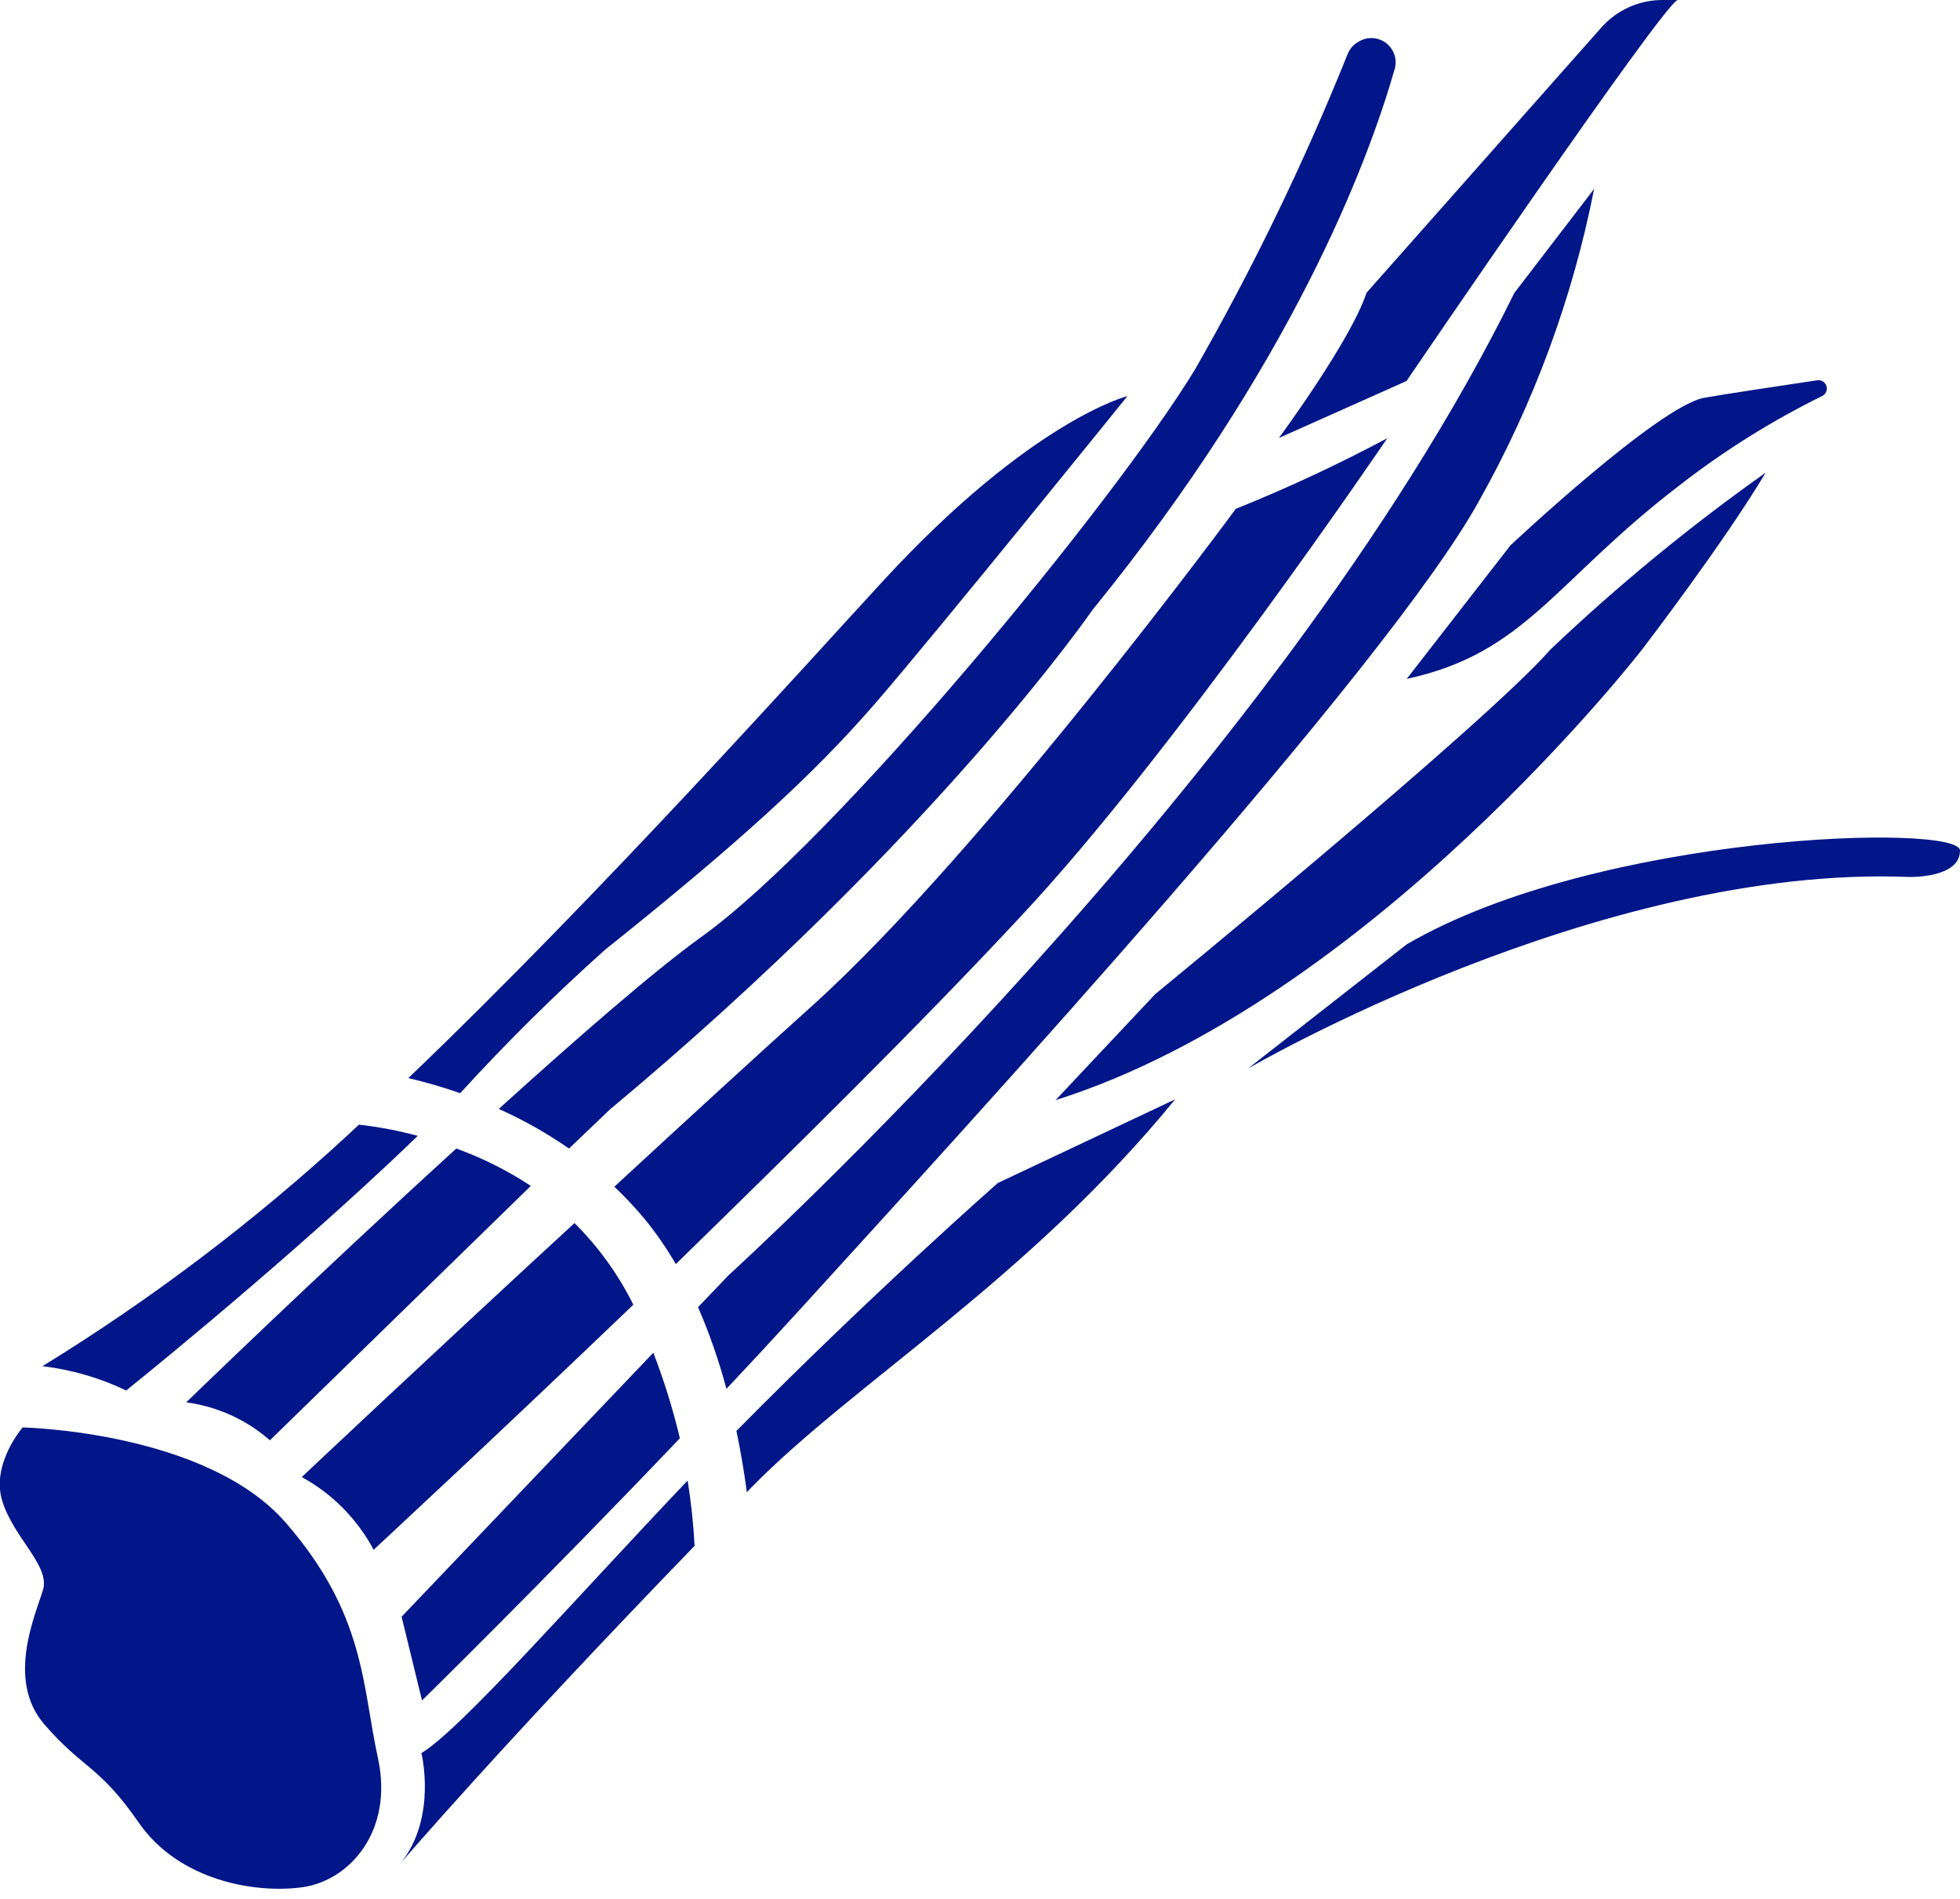
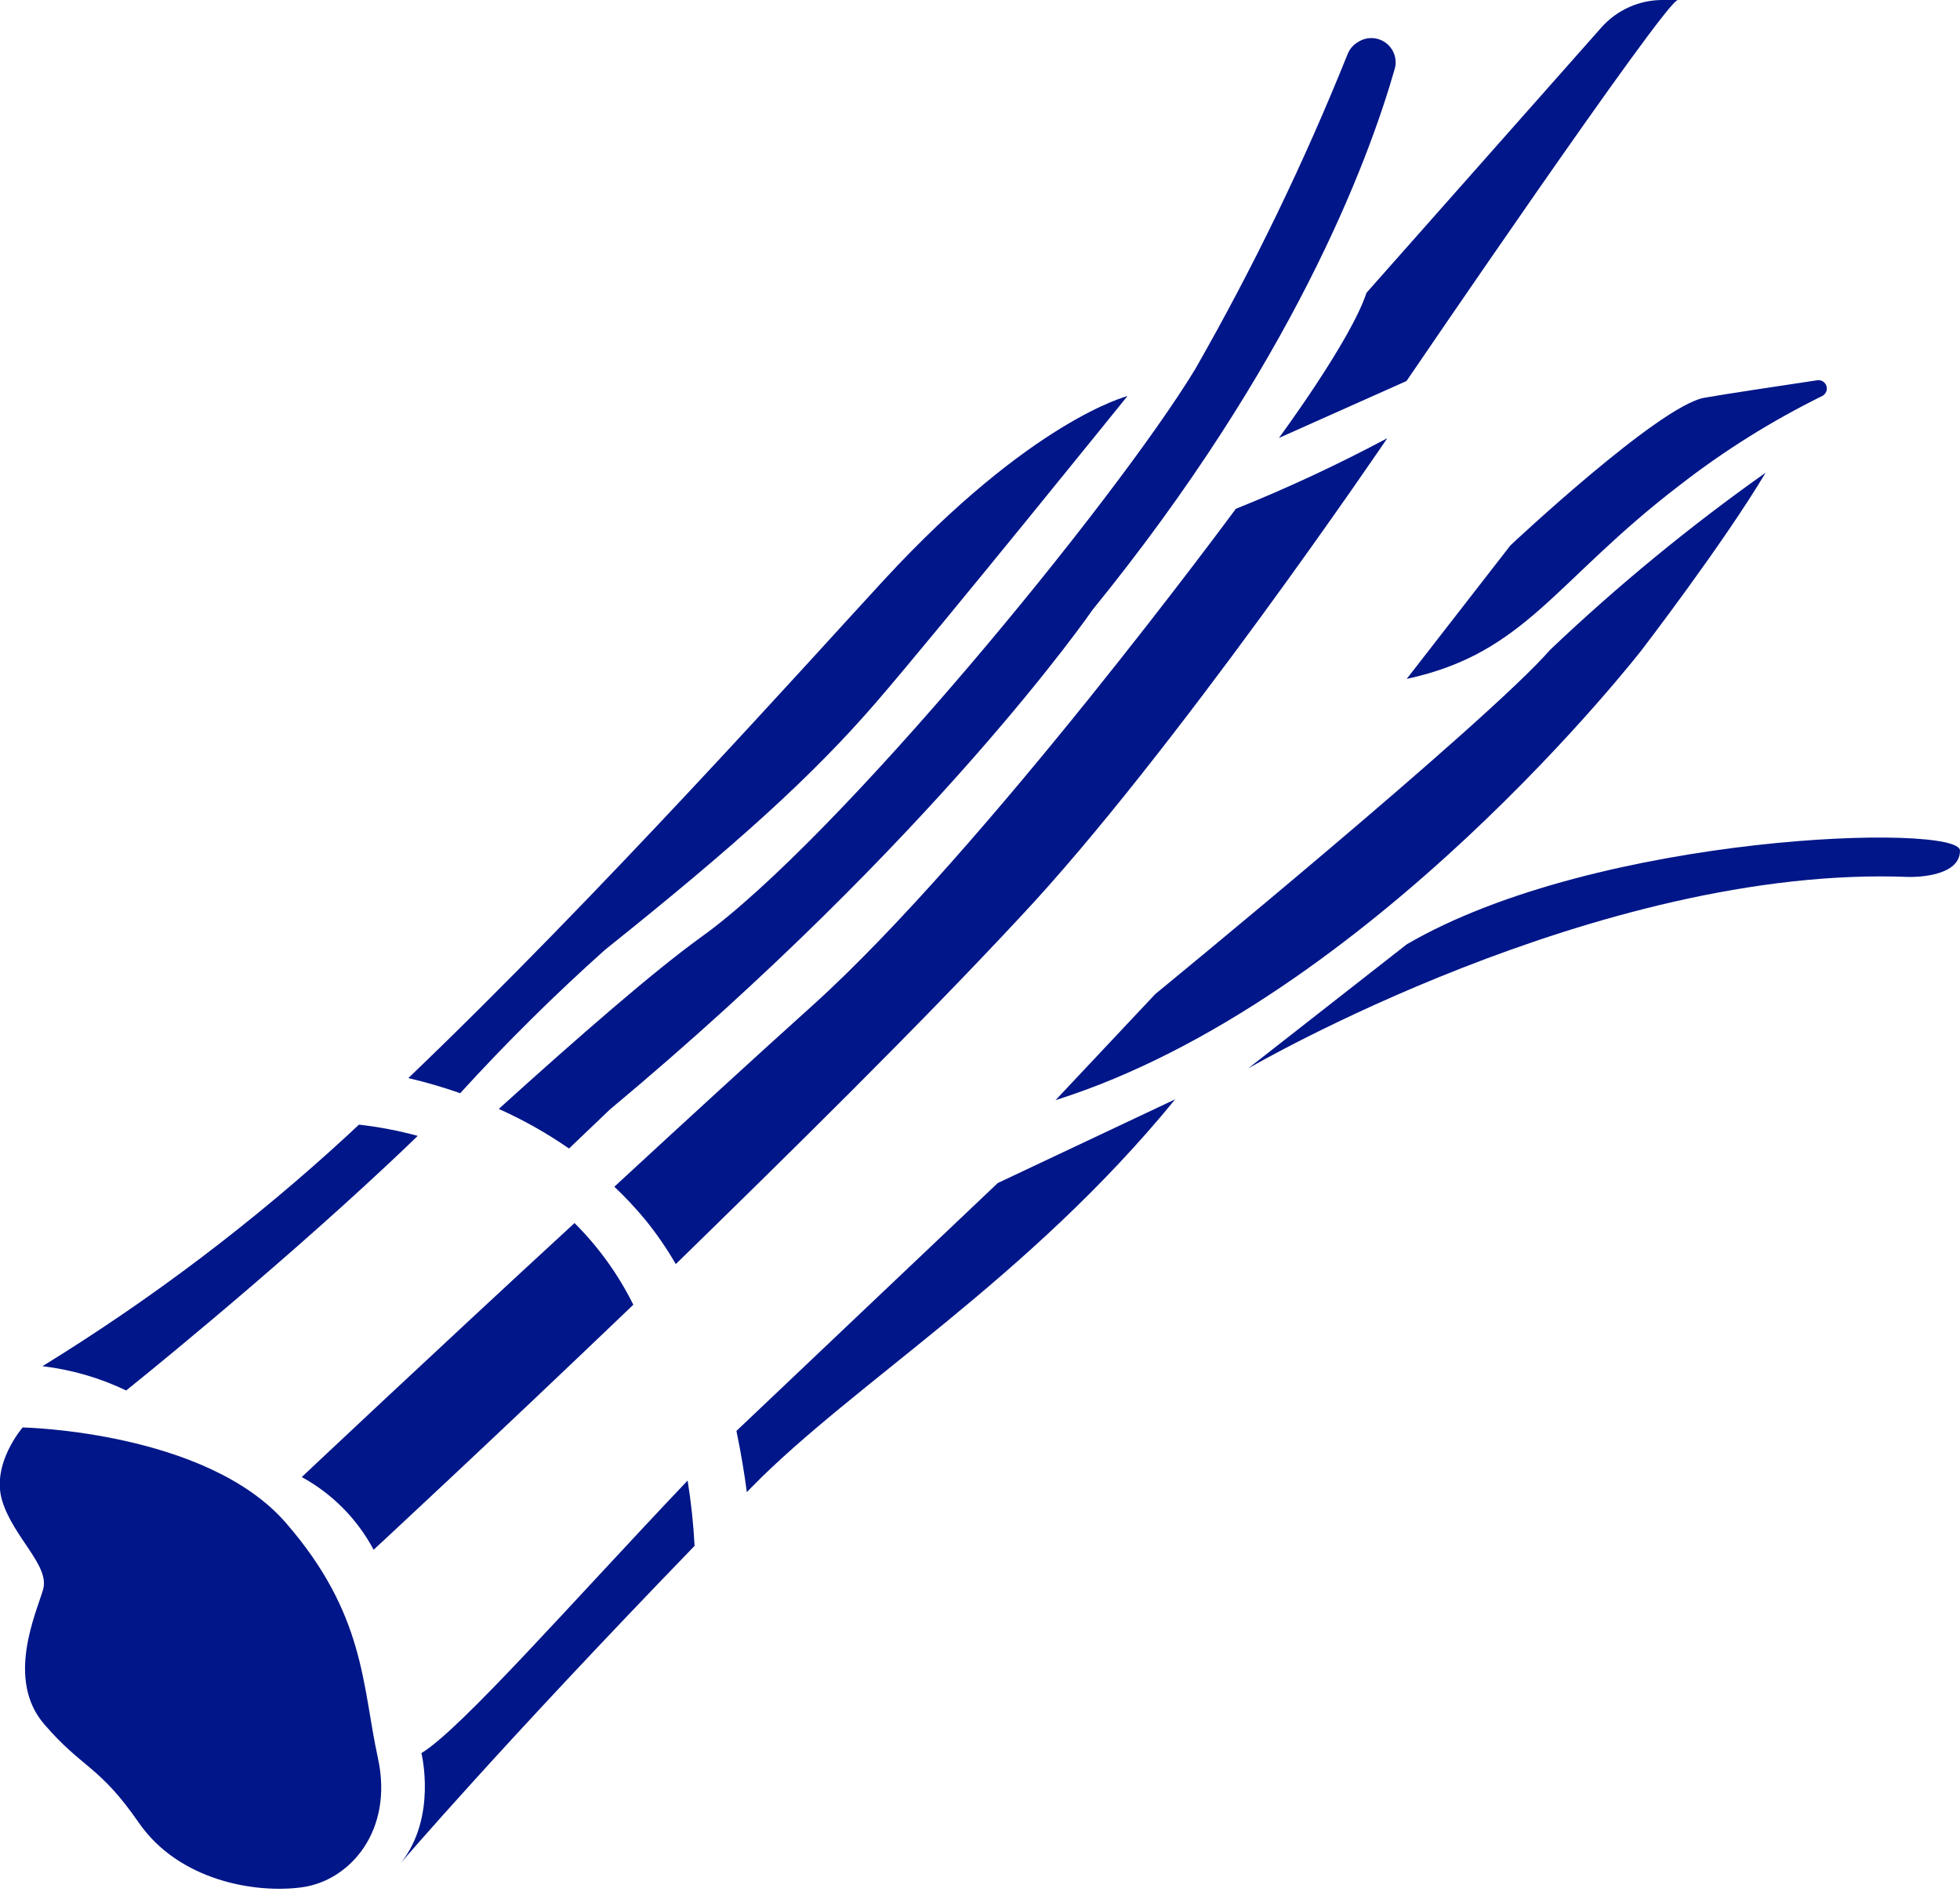
<svg xmlns="http://www.w3.org/2000/svg" width="96px" height="93px" viewBox="0 0 96 93" version="1.1">
  <title>ciboulette</title>
  <desc>Created with Sketch.</desc>
  <defs />
  <g id="Page-1" stroke="none" stroke-width="1" fill="none" fill-rule="evenodd">
    <g id="ciboulette" transform="translate(-1, 0)" fill="#011688" fill-rule="nonzero">
      <path d="M63.64,21.45 L69.89,18.66 C69.89,18.66 82.59,-5.15653329e-16 83.18,-1.99109382e-05 L82.44,-5.15653329e-16 C81.294,-0.004 80.202,0.484 79.44,1.34 L67.93,14.34 C67.16,16.69 63.64,21.45 63.64,21.45 Z" id="Shape" />
      <path d="M57.59,48.68 L52.7,53.88 C68.1,49.02 81.42,31.82 81.42,31.82 C81.42,31.82 85.42,26.61 87.48,23.15 C83.76,25.784 80.234,28.681 76.93,31.82 C73.8,35.41 57.59,48.68 57.59,48.68 Z" id="Shape" />
      <path d="M69.9,33.25 C75.76,31.98 77.13,28.46 83.26,23.77 C85.438,22.076 87.784,20.608 90.26,19.39 C90.432,19.298 90.516,19.098 90.46,18.911 C90.404,18.724 90.224,18.602 90.03,18.62 C88.03,18.92 85.63,19.28 84.48,19.48 C82.26,19.87 74.98,26.71 74.98,26.71 L69.9,33.25 Z" id="Shape" />
      <path d="M15,74.58 C11.1,70.09 2.11,69.91 2.11,69.91 C2.11,69.91 0.55,71.7 1.11,73.51 C1.67,75.32 3.45,76.68 3.11,77.85 C2.77,79.02 1.27,82.25 3.17,84.45 C5.07,86.65 5.85,86.45 7.8,89.27 C9.75,92.09 13.47,92.75 15.8,92.43 C18.13,92.11 20.29,89.67 19.51,86.1 C18.73,82.53 18.9,79.07 15,74.58 Z" id="Shape" />
      <path d="M20,57.02 C20.5,56.553 20.987,56.09 21.46,55.63 C20.515,55.374 19.552,55.19 18.58,55.08 L18.1,55.53 C13.474,59.801 8.443,63.612 3.08,66.91 C4.503,67.079 5.888,67.481 7.18,68.1 C7.18,68.1 14,62.64 20,57.02 Z" id="Shape" />
      <path d="M30.63,46.52 C37.08,41.36 40.79,38.01 43.91,34.4 C47.03,30.79 56.22,19.4 56.22,19.4 C56.22,19.4 51.53,20.57 44.3,28.4 C40.61,32.4 30.45,43.76 21,52.8 C21.859,53.001 22.707,53.248 23.54,53.54 C25.783,51.081 28.149,48.738 30.63,46.52 Z" id="Shape" />
      <path d="M69.9,46.25 L62.13,52.33 C62.13,52.33 79.27,42.33 94.51,42.95 C94.51,42.95 97,43.02 97,41.66 C97,40.3 79.27,40.79 69.9,46.25 Z" id="Shape" />
      <path d="M21.64,85.86 C21.64,85.86 22.42,88.99 20.64,91.23 C20.64,91.23 25.54,85.5 35.02,75.71 C34.964,74.638 34.85,73.57 34.68,72.51 C29.07,78.41 23.58,84.69 21.64,85.86 Z" id="Shape" />
-       <path d="M37.07,70.08 C37.29,71.14 37.46,72.16 37.58,73.08 L37.81,72.84 C42.87,67.69 51.36,62.65 58.56,53.84 L49.87,57.94 C49.87,57.94 43.71,63.35 37.07,70.08 Z" id="Shape" />
-       <path d="M34.3,70.44 C33.961,69.016 33.527,67.616 33,66.25 L20.67,79.18 L21.67,83.28 C21.67,83.28 27.6,77.47 34.3,70.44 Z" id="Shape" />
-       <path d="M73.45,24.52 C76.124,19.761 78.025,14.606 79.08,9.25 L75.17,14.35 C63.45,38.18 36.69,62.45 36.69,62.45 L35.19,64.02 C35.753,65.317 36.217,66.654 36.58,68.02 C37.73,66.8 38.88,65.56 40.01,64.32 C48.6,54.89 68.92,32.73 73.45,24.52 Z" id="Shape" />
+       <path d="M37.07,70.08 C37.29,71.14 37.46,72.16 37.58,73.08 L37.81,72.84 C42.87,67.69 51.36,62.65 58.56,53.84 L49.87,57.94 Z" id="Shape" />
      <path d="M19.3,75.9 C19.3,75.9 24.93,70.69 32.02,63.9 C31.285,62.418 30.312,61.067 29.14,59.9 C22.24,66.25 15.78,72.34 15.78,72.34 C17.276,73.158 18.499,74.395 19.3,75.9 Z" id="Shape" />
      <path d="M50.95,44.93 C58.47,36.93 68.95,21.46 68.95,21.46 C66.541,22.747 64.064,23.902 61.53,24.92 C61.53,24.92 49.19,41.68 40.79,49.25 C38.12,51.65 34.62,54.86 31.09,58.12 C31.622,58.622 32.123,59.157 32.59,59.72 C33.151,60.409 33.656,61.141 34.1,61.91 C39.72,56.43 46,50.25 50.95,44.93 Z" id="Shape" />
-       <path d="M10.12,68.68 C11.64,68.882 13.067,69.529 14.22,70.54 L27,58.08 C25.859,57.329 24.634,56.715 23.35,56.25 C16.65,62.35 10.12,68.68 10.12,68.68 Z" id="Shape" />
      <path d="M35.32,45.91 C33.03,47.56 29.32,50.79 25.43,54.31 C26.634,54.849 27.786,55.498 28.87,56.25 L30.87,54.34 C46.87,40.99 54.51,29.87 54.51,29.87 C64.27,17.87 67.99,7.98 69.3,3.42 C69.454,2.943 69.292,2.421 68.896,2.114 C68.499,1.807 67.953,1.782 67.53,2.05 C67.294,2.181 67.111,2.39 67.01,2.64 C64.877,7.952 62.381,13.111 59.54,18.08 C55.63,24.52 42,41.13 35.32,45.91 Z" id="Shape" />
    </g>
  </g>
</svg>